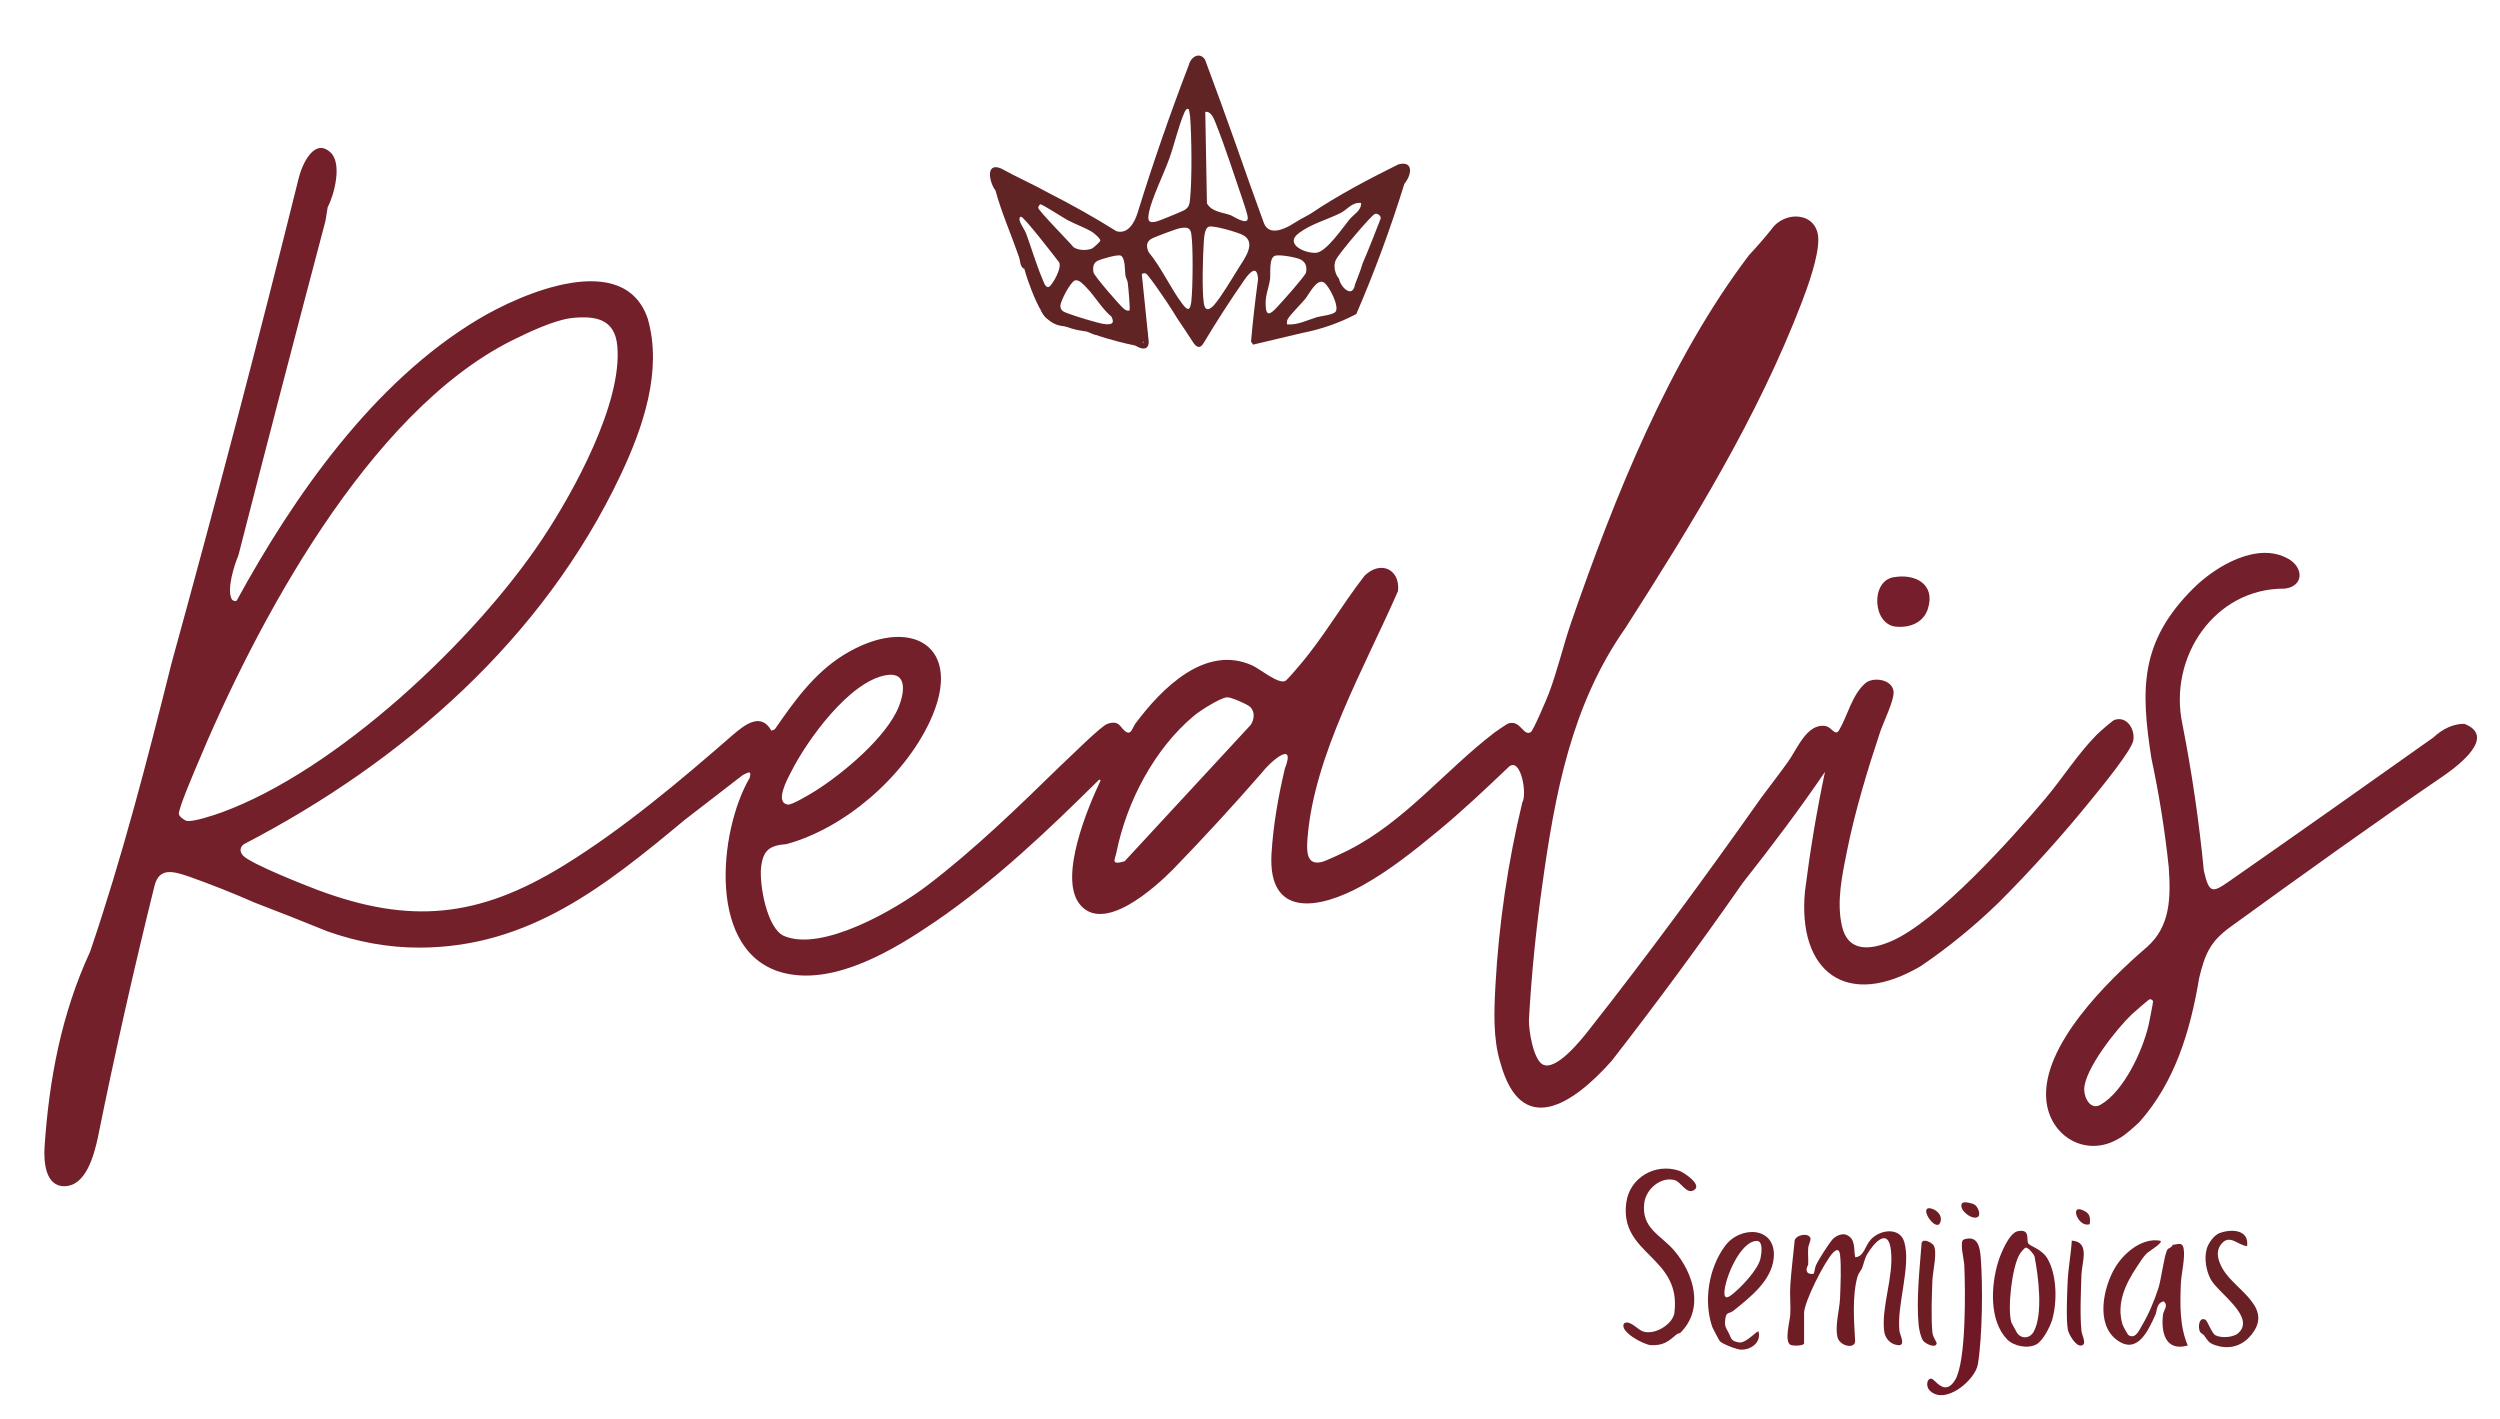
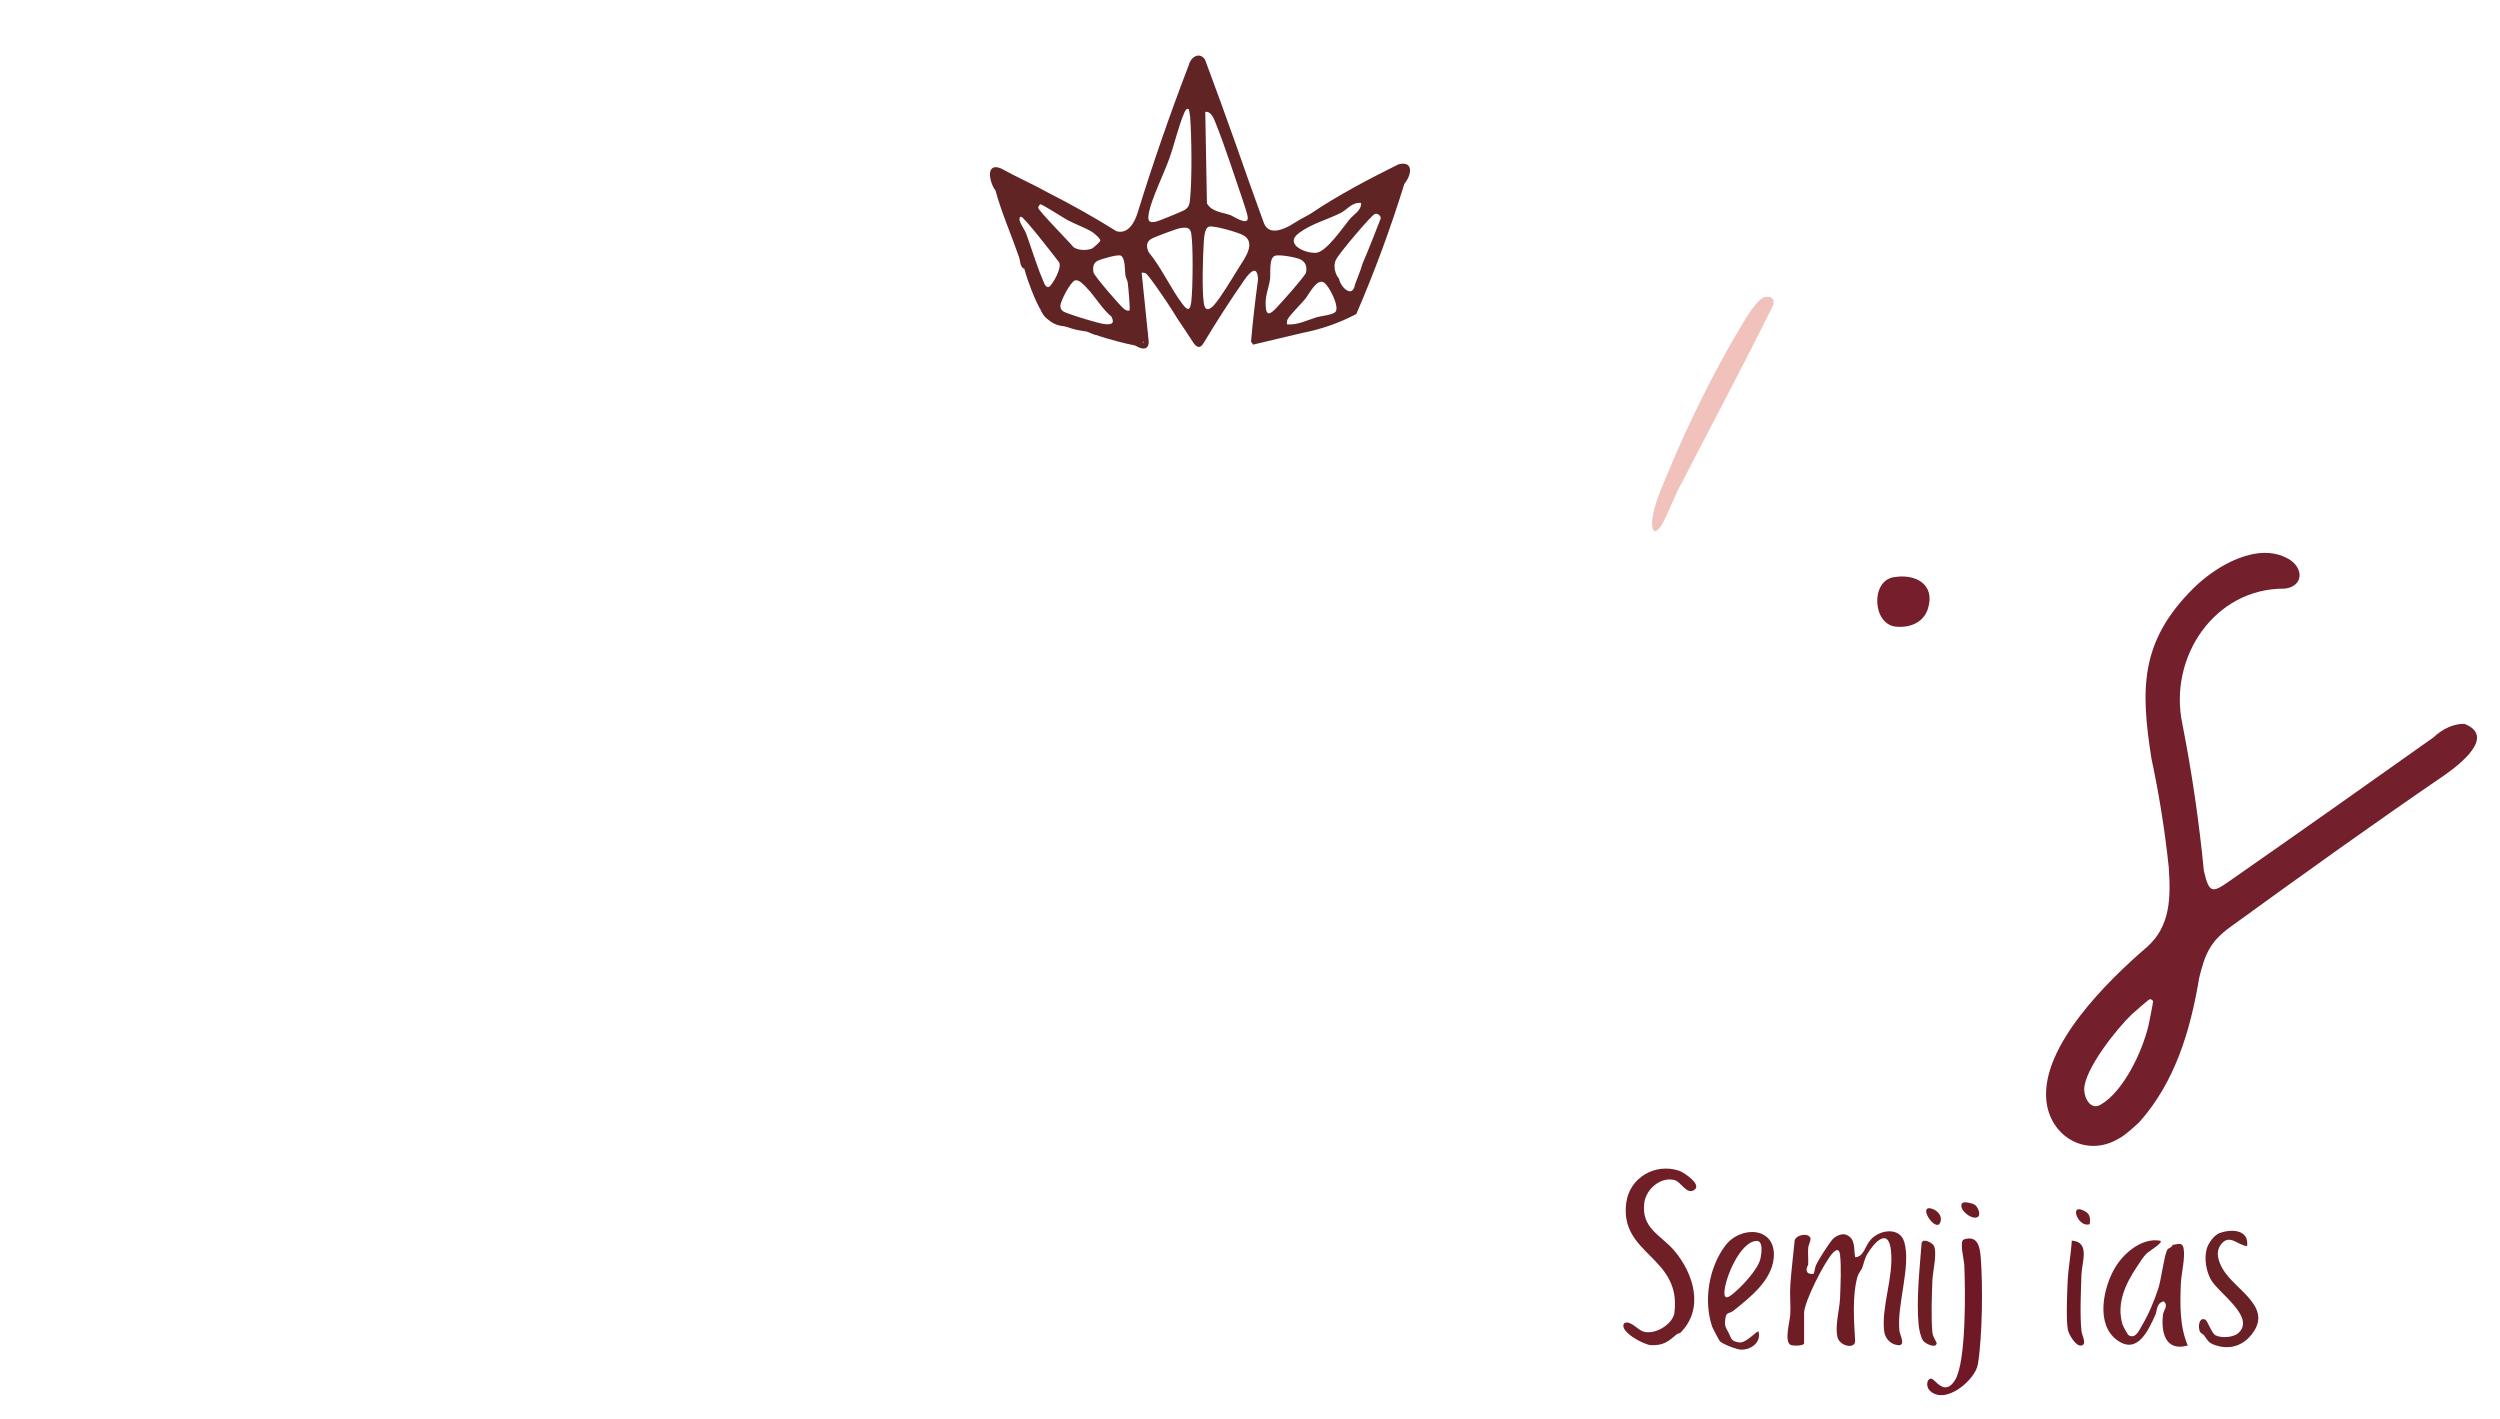
<svg xmlns="http://www.w3.org/2000/svg" id="_ícone_Image" data-name=" ícone Image" viewBox="0 0 317 179.92">
  <defs>
    <style>
      .cls-1 {
        fill: #6c1e23;
      }

      .cls-2 {
        fill: #6f1d24;
      }

      .cls-3 {
        fill: #612425;
      }

      .cls-4 {
        fill: #701f27;
      }

      .cls-5 {
        fill: #711c26;
      }

      .cls-6 {
        fill: #6b1a23;
      }

      .cls-7 {
        fill: #711f27;
      }

      .cls-8 {
        fill: #73202b;
      }

      .cls-9 {
        fill: #f1c2bb;
      }

      .cls-10 {
        fill: #761e2c;
      }

      .cls-11 {
        fill: #6f1f26;
      }

      .cls-12 {
        fill: #711826;
      }

      .cls-13 {
        fill: #731f2c;
      }

      .cls-14 {
        fill: #6a2125;
      }
    </style>
  </defs>
  <path class="cls-10" d="M240.09,73.2c2.79-.51,5.37.9,4.36,4.01-.57,1.77-2.32,2.42-4.06,2.25-2.93-.28-3.24-5.73-.3-6.27Z" />
  <path class="cls-2" d="M250.78,154.31c-.73.46-2.51-.97-1.99-1.73.2-.3,1.33,0,1.59.17.42.26.84,1.28.4,1.56Z" />
  <path class="cls-9" d="M223.82,37.67c.75-.16,1.29.23,1.02,1.02-3.86,7.81-7.96,15.49-11.95,23.22-.75,1.44-1.44,3.41-2.25,4.75-.35.59-1.01,1.14-1.13.11-.22-1.91,1.26-5.07,2.02-6.92,2.53-6.13,6.03-13.21,9.47-18.88.52-.85,1.87-3.12,2.82-3.32Z" />
  <path class="cls-3" d="M147.75,37.99c-.44-.65-1.98-2.92-2.45-3.32-1.04-.44-.85.73-.7,1.4,0,.17,0,.35,0,.52-.52.1-.31-.25-.37-.58-.1-.53-.23-2.29.78-2.03.55.15,2.13,2.52,2.49,3.12.19.31.34.48.25.88Z" />
  <path class="cls-3" d="M137.6,42.01c-1.08-.13-2.41-.47-3.32-1.05.92.13,1.82.24,2.72.51.34.1.62.02.6.54Z" />
  <path class="cls-3" d="M145.3,41.66c.25,1.16.36,2.45-1.22,1.92-.5-.08-1.11.1-1.4-.52.83.11,1.61.35,2.45.35-.02-.64.03-1.29,0-1.93.05-.15.11-.15.17,0,0,.06,0,.12,0,.17Z" />
  <path class="cls-3" d="M138.13,42.01c.55.06,1.8-.21,1.75.52-.53-.05-1.49-.04-1.75-.52Z" />
  <path class="cls-3" d="M144.08,43.58c1.58.27,1.26-.74,1.22-1.92.29.27.25,1.73.1,1.94-.32.45-1.05.03-1.32-.01Z" />
  <path class="cls-3" d="M141.98,43.06c-.48-.06-1.36-.08-1.57-.52.57.05,1.56-.28,1.57.52Z" />
  <path class="cls-3" d="M144.78,39.56c-.31-.78-.19-1.92-.17-2.8.34.79.16,1.9.17,2.8Z" />
-   <path class="cls-3" d="M145.3,34.66c-.96-.1-.67.73-.7,1.4-.37-.76-.37-2.32.7-1.4Z" />
  <path class="cls-3" d="M145.13,41.31c-.53-.2-.33-.92-.35-1.4h.17c.19.49.24.96.17,1.4Z" />
  <path class="cls-3" d="M145.3,41.48h-.17c0-.06,0-.12,0-.17-.03-.47-.24-.92-.17-1.4.35.39.32,1.06.35,1.57Z" />
  <path class="cls-3" d="M133.4,40.61c-.84-.1-1.05-.64-1.4-1.22.6.2,1.16.69,1.4,1.22Z" />
  <path class="cls-3" d="M129.21,32.56c.66-.05.59,1.16.7,1.57-.61-.29-.53-1.08-.7-1.57Z" />
  <path class="cls-2" d="M229.29,160.29c0,.16-.41.61-.1,1.06.13.18.64.24.78.15.08-.05.18-.81.28-1.03.31-.71,1.61-2.73,2.11-3.31.37-.43,1.22-.83,1.78-.58,1.19.52.88,1.77,1.1,2.84,1.13-.07,1.25-1.49,2.01-2.28,1.22-1.28,3.66-1.53,4.21.34.9,3.04-.99,8.09-.61,11.28.06.52.89,1.96-.25,1.8-.94-.13-1.58-.87-1.69-1.79-.36-3.15,1.21-6.77.87-10.15-.31-3.11-2.18-1.04-3.04.45-.3.52-.45,1.28-.63,1.73-.12.3-.44.6-.58,1.08-.69,2.46-.44,5.62-.3,8.13.06,1.09-2.01.74-2.26-.55-.29-1.52.29-3.39.35-4.89s.17-4.01,0-5.44c-.08-.69-.35-.82-.86-.32-1.06,1.04-3.7,6.28-3.7,7.67v3.85c0,.34-1.44.36-1.75.18-.78-.46-.04-3.04,0-3.85.06-1.21-.08-2.46,0-3.67.13-1.91.37-3.83.56-5.74.24-.69,1.67-.95,1.98-.3.13.27-.24.89-.27,1.31-.05.67.03,1.35,0,2.01Z" />
  <path class="cls-12" d="M249,157.17c1.82-.61,2.06,1.01,2.16,2.34.28,3.53.2,9.99-.36,13.46-.32,2.02-4.19,5.29-6.12,3.34-.51-.51-.37-1.59.25-1.48.46.08,1.67,2.3,2.98.15,1.43-2.35,1.3-11.56,1.16-14.6-.03-.64-.64-3.01-.07-3.2Z" />
  <path class="cls-7" d="M212.32,166.41c.87-7.14-6.99-7.29-6.11-13.9.42-3.18,3.64-5.06,6.68-4.07.61.2,2.89,1.73,1.99,2.41-.97.74-1.73-.98-2.5-1.2-1.79-.51-3.66,1.13-3.88,2.86-.43,3.26,2.11,4.07,3.83,6.11,2.46,2.93,3.8,7.37.71,10.41-.03.03-.29.04-.44.17-1.09.92-1.67,1.43-3.28,1.36-.9-.04-4.07-1.75-3.38-2.76.71-.46,1.63.72,2.33,1,1.46.58,3.88-.86,4.06-2.4Z" />
  <path class="cls-14" d="M284.93,158.01c-1.19-.1-2.29-1.69-3.37-.13-.68.98-.22,2.17.32,3.09,1.59,2.69,6.76,4.92,3.31,8.6-1.15,1.22-2.72,1.54-4.33.99-.88-.3-.94-.66-1.39-1.24-.15-.19-.4-.25-.49-.42-.37-.69-.07-2.03.7-1.53.23.15.79,1.69,1.22,1.93.69.39,2.27.31,2.9-.25,2.31-2.05-2.6-5.14-3.49-6.85-.57-1.09-.83-2.6-.51-3.8.19-.73.92-1.78,1.63-2.04,1.52-.57,3.79-.46,3.5,1.66Z" />
  <path class="cls-4" d="M275.48,157.84c.6-.02,1.23-.42,1.4.44.23,1.24-.3,3.22-.35,4.54-.1,2.62-.16,5.36.88,7.79-2.82.8-3.42-1.64-3.14-3.93.06-.53.74-1.14.08-1.67-.94.23-.8,1.15-1.06,1.73-.92,2.05-2.31,5.08-4.88,3.16-2.71-2.01-1.71-6.65-.23-9.15,1.09-1.84,3.37-3.8,5.65-3.44.77.09-1.43,1.42-1.58,1.57-.47.45-.94,1.21-1.3,1.76-1.45,2.18-2.62,4.65-1.81,7.32.06.19.65,1.28.76,1.34.92.57,1.41-.76,1.75-1.32.77-1.25,1.6-3.25,2.05-4.69.36-1.14.7-4.03,1.1-4.8.13-.25.62-.3.7-.66Z" />
  <path class="cls-1" d="M243.87,170.03c-.3-.39-.53-1.45-.58-1.95-.32-3.33.12-7.14.37-10.47.19-.63,1.18-.09,1.47.23.61.7-.06,3.42-.1,4.46-.08,1.92-.18,4.81,0,6.67.05.56.57,1.22.54,1.38-.14.68-1.43.02-1.69-.32Z" />
  <path class="cls-6" d="M262.71,157.31c2.35.16,1.27,2.75,1.22,4.28-.07,2.08-.21,5.2,0,7.19.06.56.78,1.77-.08,1.84-.68.06-1.55-1.46-1.65-2.03-.23-1.34-.09-4.63-.02-6.12.08-1.72.42-3.44.53-5.16Z" />
  <path class="cls-7" d="M264.98,155.22c-1.4.52-2.6-2.49-.93-1.79.9.37,1.05.83.93,1.79Z" />
  <path class="cls-2" d="M244.34,153.29c.35-.34,1.94.35,1.75,1.48-.29,1.66-2.32-.91-1.75-1.48Z" />
-   <path class="cls-8" d="M268.14,91.27c-.31.11-1.95,1.57-2.29,1.91-2.33,2.35-4.33,5.5-6.47,8.05-4.26,5.07-13.76,15.66-19.65,18.15-2.62,1.1-5.41,1.37-6.17-1.95-.72-3.14.04-6.54.67-9.68,1.01-4.98,2.56-10.09,4.16-14.91.4-1.21,1.86-4.14,1.71-5.21-.22-1.54-2.63-1.81-3.56-1.01-1.7,1.45-2.27,4.15-3.33,5.94-.52.88-.9-.36-1.75-.5-2.34-.38-3.58,2.92-4.73,4.52-1.1,1.54-2.27,3.04-3.4,4.56-7.01,9.93-14.45,20.08-21.98,29.62-.87,1.1-4.06,5.11-5.74,4.21-1.19-.64-1.79-4.39-1.74-5.7.32-5.68.89-11.39,1.7-17.12,1.61-11.51,3.67-22.75,10.52-32.5,8.44-13.2,16.76-26.68,22.37-41.3.79-2.06,2.14-5.8,2.1-8.03-.06-3.44-4.24-3.71-5.96-1.22-.91,1.13-1.86,2.22-2.84,3.27-10.12,13.36-17.05,30.7-22.52,46.51-1.03,2.98-1.73,6.09-2.85,9.05-.25.66-1.96,4.7-2.28,4.9-.97.61-1.33-1.72-2.97-1.05-.12.05-1.47.98-1.67,1.13-6.26,4.8-11.36,11.29-18.51,14.9-.65.33-2.82,1.36-3.4,1.5-1.97.46-1.88-1.53-1.77-2.99.8-10.55,7.32-21.82,11.48-31.38.29-2.73-2.18-3.94-4.23-1.95-2.81,3.59-5.22,7.81-8.16,11.26-.33.38-1.64,1.97-1.92,2.1-.89.41-3.2-1.53-4.15-1.96-5.97-2.73-11.52,2.92-14.81,7.32-.41.55-.54,1.45-1.15,1.12-.86-.45-.78-1.61-2.44-1.04-.83.28-4.93,4.4-5.96,5.33-5.28,5.15-10.9,10.63-16.96,15.23-3.89,2.95-13.23,8.39-18.07,6.33-2.17-.92-3.17-6.58-2.91-8.74.26-2.17,1.1-2.74,3.23-2.91,7.43-2.04,14.82-8.5,18.11-15.43,4.65-9.81-2.51-13.72-10.86-8.56-3.75,2.32-6.26,5.84-8.74,9.43l-.43.19c-1.34-2.39-3.36-.77-4.87.5-6.56,5.73-13.96,11.97-21.48,16.59-10.77,6.63-19.47,7.5-31.27,3.07-1.27-.48-8.49-3.3-9.41-4.36-.43-.5-.38-1.05.16-1.43,20.15-10.47,37.89-25.96,47.75-46.81,2.84-6.01,5.32-13.23,3.44-19.79-2.96-8.82-15.85-3.34-21.54.08-13.23,7.92-23.32,22.35-30.57,35.62-.14.2-.54.02-.62-.11-.72-1.21.3-4.37.82-5.6,3.62-14.14,7.3-28.27,11.04-42.41l.28-1.74c.85-1.61,1.86-5.53.37-6.93-2.05-1.93-3.6,1.47-4.03,3.19-5.05,20.34-10.43,40.86-16.14,61.57-3.08,12.33-6.23,24.53-10.32,36.56-3.64,7.9-5.2,16.14-5.78,24.76-.12,1.85.08,5.04,2.55,4.99,2.69-.05,3.69-3.86,4.18-6.03,2.18-10.8,4.59-21.48,7.21-32.05.6-2.4,2.41-1.84,4.35-1.19,2.84,1.01,5.62,2.11,8.32,3.3,3.08,1.18,6.17,2.4,9.27,3.66,3.79,1.34,7.73,2.08,11.76,2.06,13.82-.06,23.47-7.83,33.56-16.22l7.36-5.68c.8-.4,1.08-.53.85.37-3.95,6.76-5.51,22.42,4.44,24.77,6.47,1.53,13.92-3.01,19.11-6.55,7.6-5.2,14.34-11.62,20.78-18.01l.17.12c-1.61,3.38-5.31,12.2-2.71,15.62,3.02,3.98,9.69-2.12,11.89-4.34,3.86-3.98,7.61-8.06,11.25-12.24,1.02-1.36,4.42-4.34,2.92-.5-.83,3.52-1.46,7.11-1.68,10.73-.5,8.25,6.08,7.06,11.44,4.1,3.5-1.94,6.62-4.43,9.69-6.97,3.14-2.59,6.15-5.45,9.03-8.19,1.5-1.07,2.26,3.56,1.64,4.58-1.82,7.53-2.99,15.48-3.41,23.24-.17,3.21-.32,6.71.63,9.77,2.64,9.61,9.19,5.32,14.12-.25,5.7-7.33,11.24-14.85,16.62-22.57,3.61-4.57,7.32-9.49,10.42-14.07-1.05,4.95-1.89,10-2.54,15.15-.97,10.23,5.31,15.03,14.71,9.47,3.51-2.39,6.79-5.07,9.83-8.02,4.12-4.11,8.23-8.69,11.89-13.22,1.07-1.32,5.01-6.1,5.21-7.39.22-1.44-.85-3.11-2.4-2.57ZM100.31,97.88c2-3.99,7.39-11.49,12.06-12.27,2.72-.46,2.29,2.21,1.63,3.91-1.52,3.92-7.16,8.61-10.7,10.82-.58.36-2.88,1.75-3.39,1.68-1.74-.23-.03-3.3.4-4.15ZM23.65,104.08c-.28-.07-.97-.56-.97-.88,0-.82,1.74-4.82,2.17-5.88,7.58-18.23,21.8-44.97,40.01-54.12,2.08-1.04,5.53-2.68,7.78-2.89,2.95-.28,5.32.17,5.63,3.54.68,7.25-5.56,18.58-9.55,24.56-8.56,12.85-26.01,29.27-40.63,34.61-.91.33-3.67,1.26-4.46,1.06ZM142.6,109.21c-1.83.53-1.22-.19-1.02-1.19,1.28-6.34,4.79-13.08,9.84-17.28.75-.63,3.27-2.24,4.16-2.32.48-.05,2.56.87,2.92,1.2.67.61.55,1.65.07,2.32" />
  <path class="cls-13" d="M312.48,91.78c-1.38,0-2.7.59-3.94,1.74-8.52,6.04-17.26,12.22-25.87,18.22-2.12,1.48-2.55,1.61-3.22-1.33-.61-6.27-1.52-12.47-2.72-18.59-1.82-8.48,4.09-17.26,12.97-17.18,2.45-.31,2.41-2.66.48-3.77-3.88-2.24-9.19.88-12.04,3.71-6.79,6.74-6.73,12.72-5.34,21.58.98,4.57,1.71,9.18,2.2,13.82.25,3.79.25,7.5-2.83,10.16-4.88,4.2-13.31,12.45-12.7,19.32.41,4.66,5.08,7.38,9.19,4.91.76-.37,1.97-1.49,2.62-2.1,4.54-5.1,6.47-11.64,7.57-18.24.74-3.07,1.4-4.64,3.97-6.5,9.01-6.53,18.08-13.05,27.23-19.3,1.89-1.34,6.46-4.88,2.42-6.45ZM272.43,130.03c-.75,3.21-3.12,8.33-6.06,10.04-1.27.74-2.08-.79-2.09-1.91-.02-2.53,4.18-7.79,6.03-9.54.27-.25,2.14-1.89,2.28-1.92.16-.03.4.14.42.26.02.15-.5,2.7-.58,3.08Z" />
  <path class="cls-11" d="M219.75,166.24c2.1-1.69,4.9-3.83,5.16-6.74.36-3.97-4.22-4.18-6.2-1.48-2.04,2.78-2.71,6.9-1.62,10.17.06.19.91,1.8,1,1.89.36.36,2.17,1.06,2.71,1.06,1.27,0,2.52-.92,2.19-2.29-.18-.22-1.54,1.51-2.49,1.37-1.03-.16-.96-.53-1.29-1.18-.37-.73-.58-.82-.43-1.86.12-.87.5-.58.97-.95ZM218.65,163.93c.03-1.75,1.99-6.55,4.11-6.58.85-.01.59,1.67.47,2.22-.32,1.45-2.54,3.78-3.73,4.67-.49.36-.86.42-.84-.3Z" />
-   <path class="cls-5" d="M259.63,159.61c-.72-1.24-2.19-1.56-2.44-1.94-.3-.44.33-1.89-1.35-1.55-1.09.22-2.15,2.85-2.46,3.85-.92,2.97-1.19,7.44,1.11,9.85.85.89,2.69,1.25,3.77.62.8-.46,1.71-2.24,1.96-3.11.65-2.26.6-5.66-.59-7.72ZM257.88,168.85c-.47.86-1.5.98-2.1.2-.05-.07-.71-1.29-.74-1.36-.51-1.74.06-7.02,1.06-8.67.13-.21.58-.78.77-.82.28-.05,1.05.83,1.11,1.13.48,2.45,1.11,7.3-.1,9.52Z" />
  <path class="cls-3" d="M177.32,20.84c-3.76,1.87-7.6,3.87-11.2,6.3-.87.45-1.73.95-2.59,1.49-1.09.6-2.7,1.14-3.27-.35-1.22-3.35-2.42-6.71-3.59-10.07-1.26-3.56-2.55-7.11-3.87-10.64-.69-1.06-1.81-.35-2.06.68-2.39,6.22-4.56,12.49-6.52,18.82-.38,1.19-1.22,2.66-2.65,2.25-2.75-1.72-5.59-3.32-8.52-4.81-2-1.12-4.12-2.04-6.12-3.15-2.03-.84-1.48,1.81-.7,2.8.75,2.78,2.02,5.65,2.97,8.4.28.49.51,1.02.7,1.57.38,1.45,1.34,3.98,2.1,5.25.24.44.66,1.04,1.35,1.48.8.51,1.52.5,2.35.6.4.05.69.11.96.18.32.12.64.24.94.37.03,0,.07,0,.1,0,.54.21,1.26.49,2.56.88.84.25,2.11.6,3.7.93,1.79,1.07,1.7-.48,1.7-.48l-.94-9.16s0,0,0,0c.74-.12,2.77,3.03,3.03,3.81.55.81,1.06,1.62,1.57,2.45.68,1,1.36,2.03,2.04,3.08.46.61.86.66,1.26-.02,1.61-2.69,3.42-5.5,5.2-8.05.69-.99,1.62-1.91,1.7-.02-.36,2.64-.66,5.26-.89,7.88l.26.39,6.23-1.48c2.43-.47,4.71-1.27,6.86-2.4,2.31-5.35,4.34-10.85,6.09-16.5.96-1.16,1.19-2.99-.75-2.48ZM131.92,25.91c.21-.04,2.95,1.73,3.43,1.99.89.48,2.33,1.01,3.13,1.51.23.14,1.08.85,1.04,1.11-.02.13-.89.92-1.04.99-.64.27-1.77.26-2.36-.17-.51-.64-4.47-4.65-4.47-4.99,0-.16.15-.41.27-.44ZM132.95,36.4c-.43.08-.67-.8-.8-1.1-.78-1.84-1.34-3.8-2.03-5.67-.18-.49-.66-1.09-.82-1.64-.07-.24-.02-.52.17-.51.38.01,4.24,5.02,4.78,5.72.55.62-.89,3.12-1.29,3.19ZM140.01,41.09c-.85-.13-3.74-1.01-4.6-1.35-.5-.2-.95-.32-.95-.95,0-.62,1.29-3.09,1.87-3.24.51-.13,1.13.6,1.45.93,1.08,1.11,1.93,2.65,3.15,3.67.49.92-.08,1.06-.93.93ZM143.2,39.38c-.27.05-.41-.03-.62-.17-.46-.3-3.85-4.25-3.92-4.65-.11-.56-.07-1.16.46-1.46.4-.23,2.66-.89,3.01-.68.59.34.48,1.95.57,2.49.06.34.26.64.3.93.06.48.34,3.41.21,3.55ZM145.05,43.3l.04.33-.4-.13c.15-.03.27-.1.36-.2ZM145.69,26.92c.34-1.74,1.93-4.99,2.59-6.85.64-1.78,1.16-4.11,1.9-5.8.08-.18.29-.61.54-.42.06.05.17.77.19.95.19,2.75.25,7.63,0,10.34-.07.7-.11,1.15-.76,1.52-.3.17-3.15,1.34-3.48,1.42-1.06.26-1.18-.09-.98-1.15ZM151.08,38.07c-.14,1.26-.4,1.48-1.16.46-1.52-2.02-2.64-4.59-4.28-6.57-.28-.65-.33-1.23.3-1.65.33-.22,3.26-1.31,3.69-1.38.8-.13,1.3-.15,1.43.76.24,1.56.19,6.75.01,8.39ZM154.14,15.59c1.17,2.92,2.34,6.57,3.37,9.58.17.49.7,2.06.71,2.44.04,1.09-1.87-.21-2.14-.31-1.06-.39-2.42-.41-3.04-1.51l-.21-11.6c.73-.12,1.08.83,1.31,1.4ZM157.02,34.04c-.72,1.17-2.24,3.7-3.07,4.63-.6.67-1.16.83-1.31-.24-.24-1.75-.12-5.85,0-7.72.04-.53.09-1.8.66-1.97.62-.18,3.66.72,4.3,1.06,1.81.97.15,3.05-.58,4.24ZM164.74,29.52c1.56-1.14,3.51-1.66,5.21-2.49.85-.41,1.5-1.45,2.64-1.29.04.97-.96,1.45-1.49,2.1-.85,1.04-2.91,4.09-4.2,4.21-1.37.12-4.14-1.09-2.17-2.52ZM160.52,39.13c-.18-1.59.31-2.35.52-3.7.11-.7-.2-2.75.66-3.01.55-.17,2.74.21,3.27.51.63.36.77.94.63,1.63-.08.41-3.05,3.74-3.58,4.29-.47.49-1.35,1.55-1.5.27ZM169.37,39.49c-.27.45-1.91.58-2.4.73-1.23.38-2.46,1.03-3.78.91-.02-.23-.02-.44.09-.66.23-.47,1.76-2,2.22-2.56.48-.59,1.49-2.7,2.4-2.07.64.44,1.91,2.93,1.48,3.64ZM175.06,27.74c-.74,1.91-1.49,3.82-2.29,5.69-.13.36-.18.64-.35,1.05l-.61,1.61c-.31,1.8-1.83.33-2.02-.74-.53-.62-.77-1.68-.38-2.45.39-.77,4.4-5.53,4.9-5.76.31-.15.85.2.75.59Z" />
</svg>